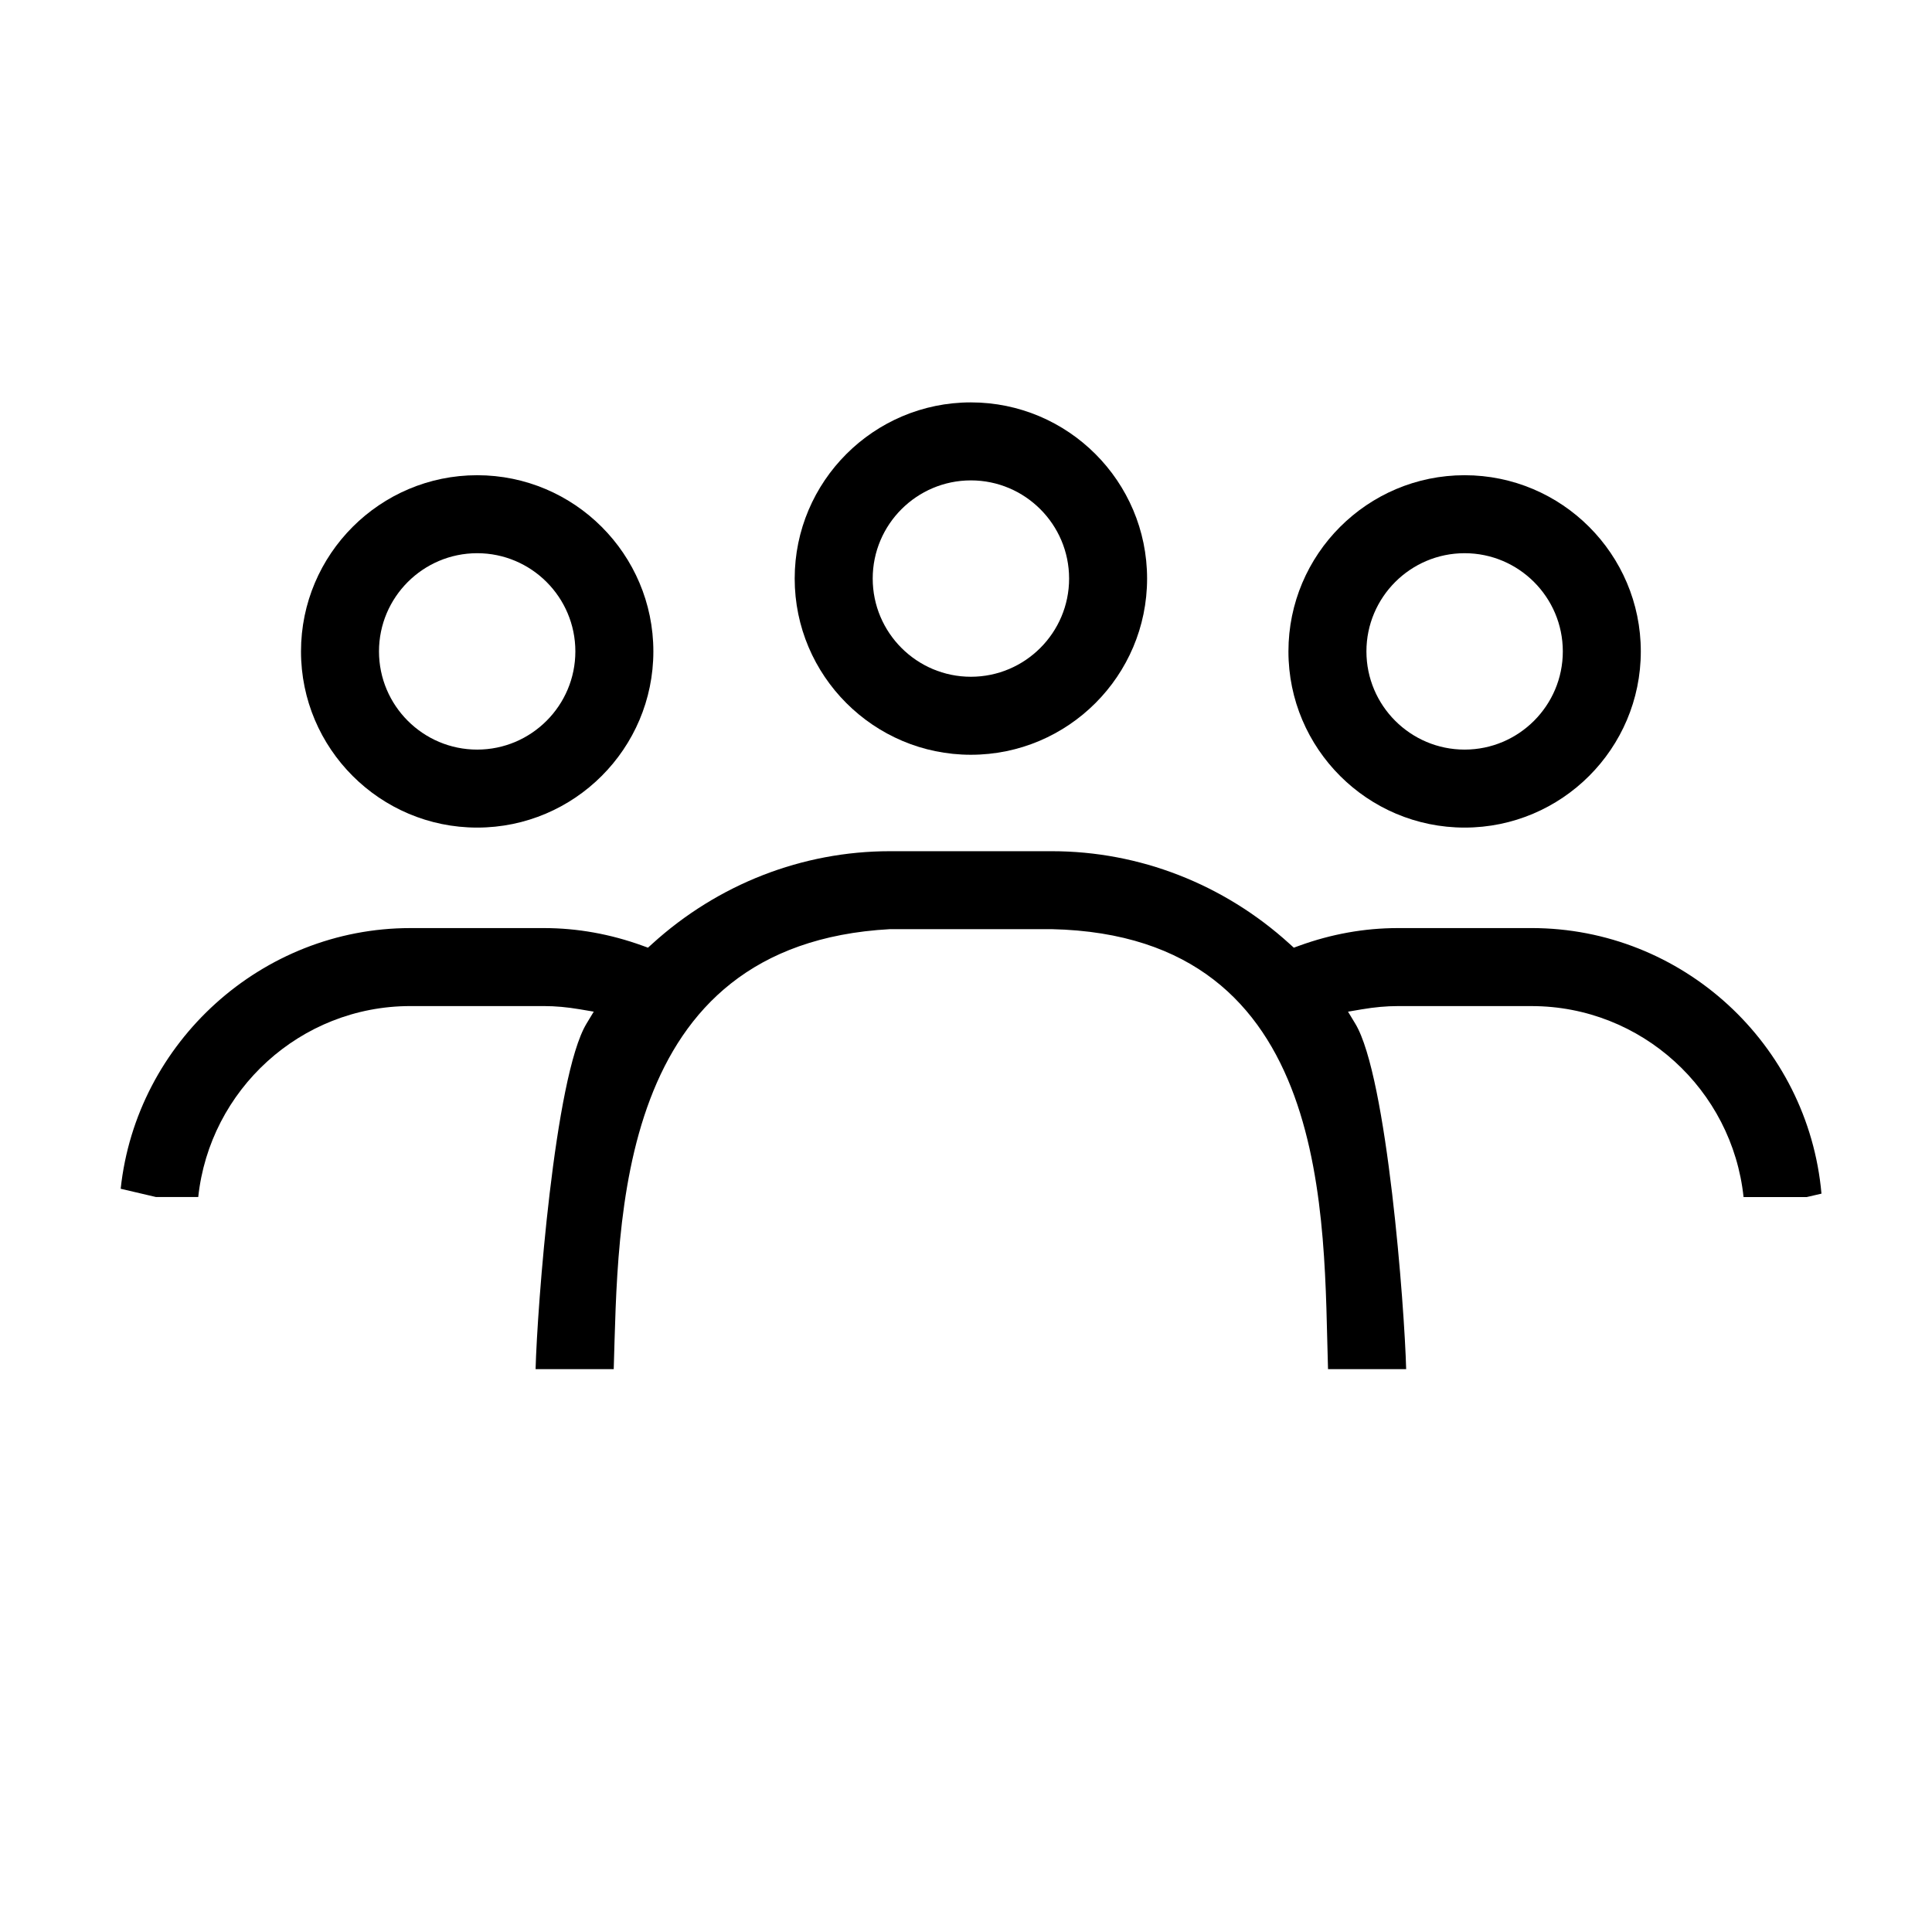
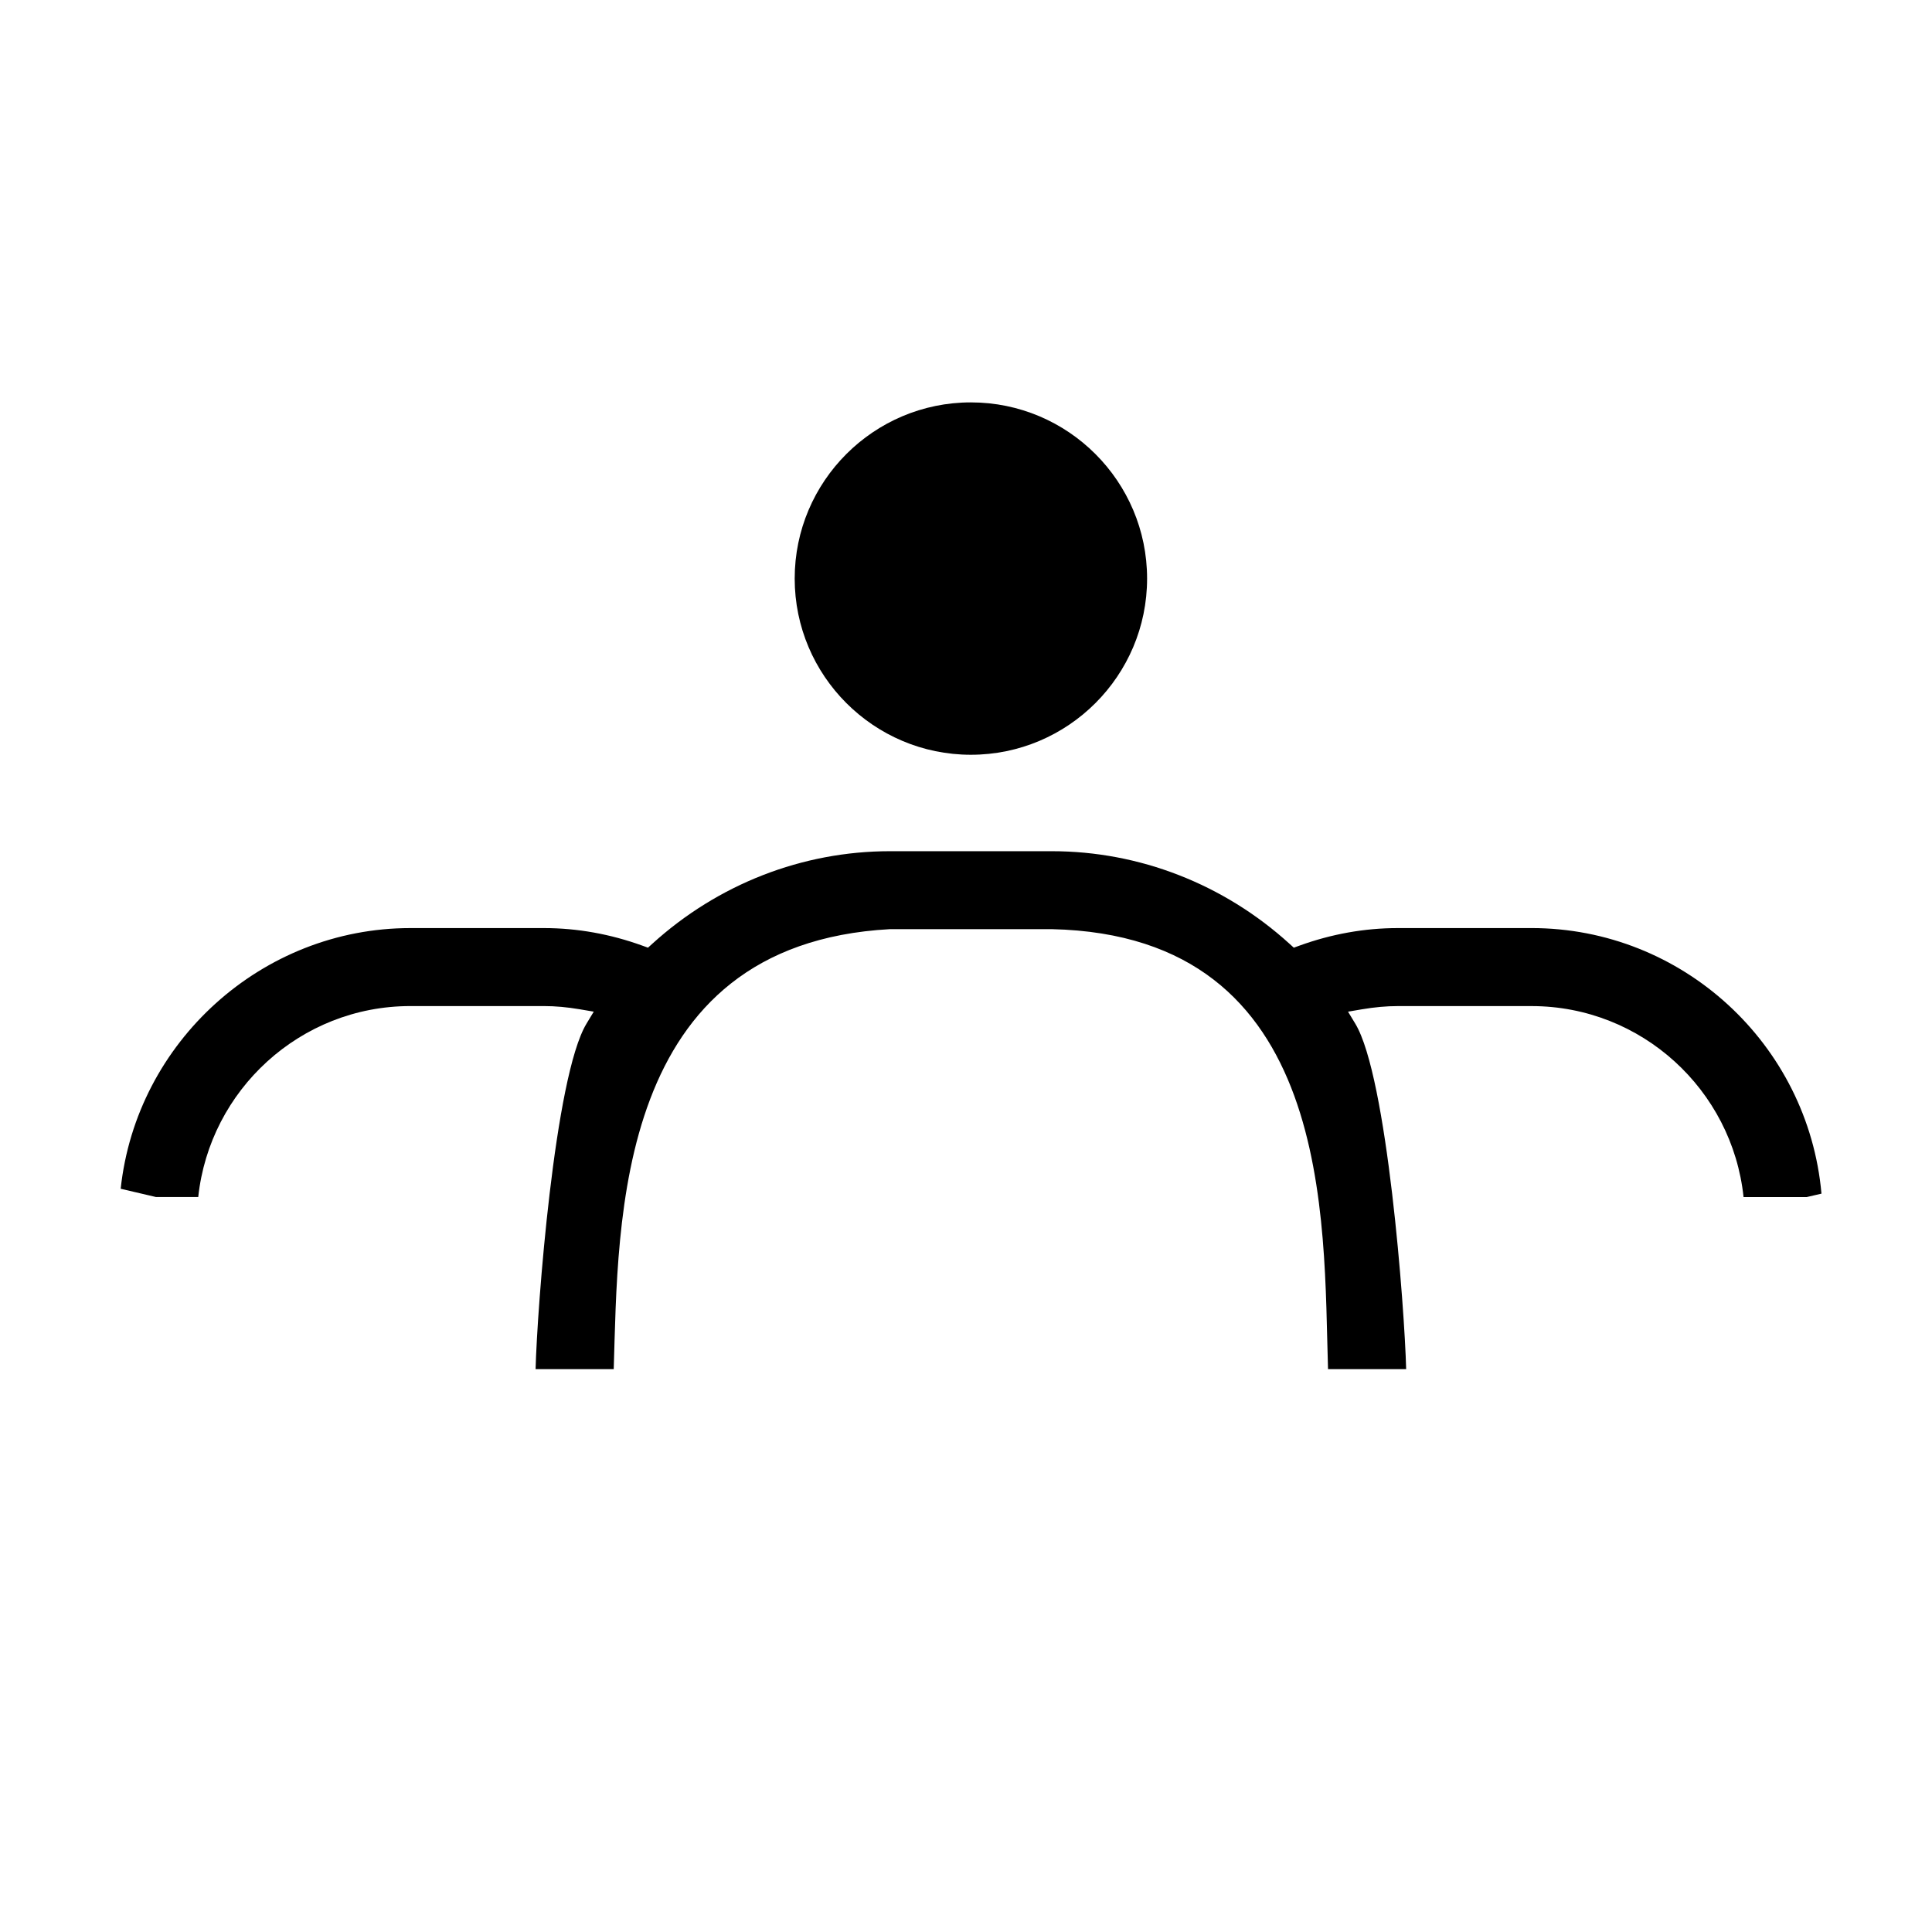
<svg xmlns="http://www.w3.org/2000/svg" fill="#000000" width="800px" height="800px" version="1.1" viewBox="144 144 512 512">
  <g>
-     <path d="m532.14 363.32c25.746 0 46.691-20.945 46.691-46.691 0-25.75-20.945-46.691-46.691-46.691-25.746 0-46.691 20.945-46.691 46.691-0.004 25.75 20.945 46.691 46.691 46.691zm0-72.715c14.348 0 26.023 11.672 26.023 26.023 0 14.348-11.672 26.023-26.023 26.023-14.348 0-26.023-11.672-26.023-26.023 0-14.348 11.672-26.023 26.023-26.023z" />
-     <path d="m270.46 363.32c25.746 0 46.688-20.945 46.688-46.691 0-25.75-20.945-46.691-46.688-46.691-25.746 0-46.691 20.945-46.691 46.691-0.004 25.75 20.945 46.691 46.691 46.691zm0-72.715c14.344 0 26.016 11.672 26.016 26.023 0 14.348-11.672 26.023-26.016 26.023-14.348 0-26.023-11.672-26.023-26.023 0-14.348 11.672-26.023 26.023-26.023z" />
    <path d="m252.73 410.62h35.457c2.988 0 6.09 0.281 9.496 0.855l3.668 0.625-1.926 3.188c-8.465 14.008-13.074 75.457-13.488 91.547h20.707c1.25-39.344 0.098-112.6 73.199-116.6h42.898c75.008 1.668 71.949 77.254 73.199 116.6h20.707c-0.414-16.09-5.019-77.543-13.48-91.547l-1.926-3.184 3.668-0.625c3.406-0.574 6.508-0.855 9.496-0.855h35.457c29.172 0 53.203 22.215 56.199 50.609h16.742l3.906-0.906c-3.531-39.633-36.879-70.379-76.84-70.379l-35.457 0.004c-8.781 0-17.566 1.57-26.102 4.672l-1.438 0.52-1.133-1.027c-17.422-15.824-39.789-24.539-62.992-24.539h-42.898c-23.199 0-45.574 8.715-62.992 24.539l-1.133 1.027-1.438-0.52c-8.539-3.098-17.32-4.672-26.102-4.672h-35.457c-39.297 0-72.59 30.172-76.742 69.082l9.359 2.191h11.195c3.016-28.371 27.07-50.605 56.188-50.605z" />
-     <path d="m401.3 344.02c25.746 0 46.691-20.945 46.691-46.691 0-25.75-20.945-46.691-46.691-46.691-25.75-0.004-46.699 20.945-46.699 46.688 0 25.746 20.949 46.695 46.699 46.695zm0-72.711c14.348 0 26.023 11.672 26.023 26.016 0 14.348-11.672 26.023-26.023 26.023-14.348 0-26.023-11.672-26.023-26.023 0-14.34 11.672-26.016 26.023-26.016z" />
+     <path d="m401.3 344.02c25.746 0 46.691-20.945 46.691-46.691 0-25.75-20.945-46.691-46.691-46.691-25.75-0.004-46.699 20.945-46.699 46.688 0 25.746 20.949 46.695 46.699 46.695zm0-72.711z" />
  </g>
</svg>